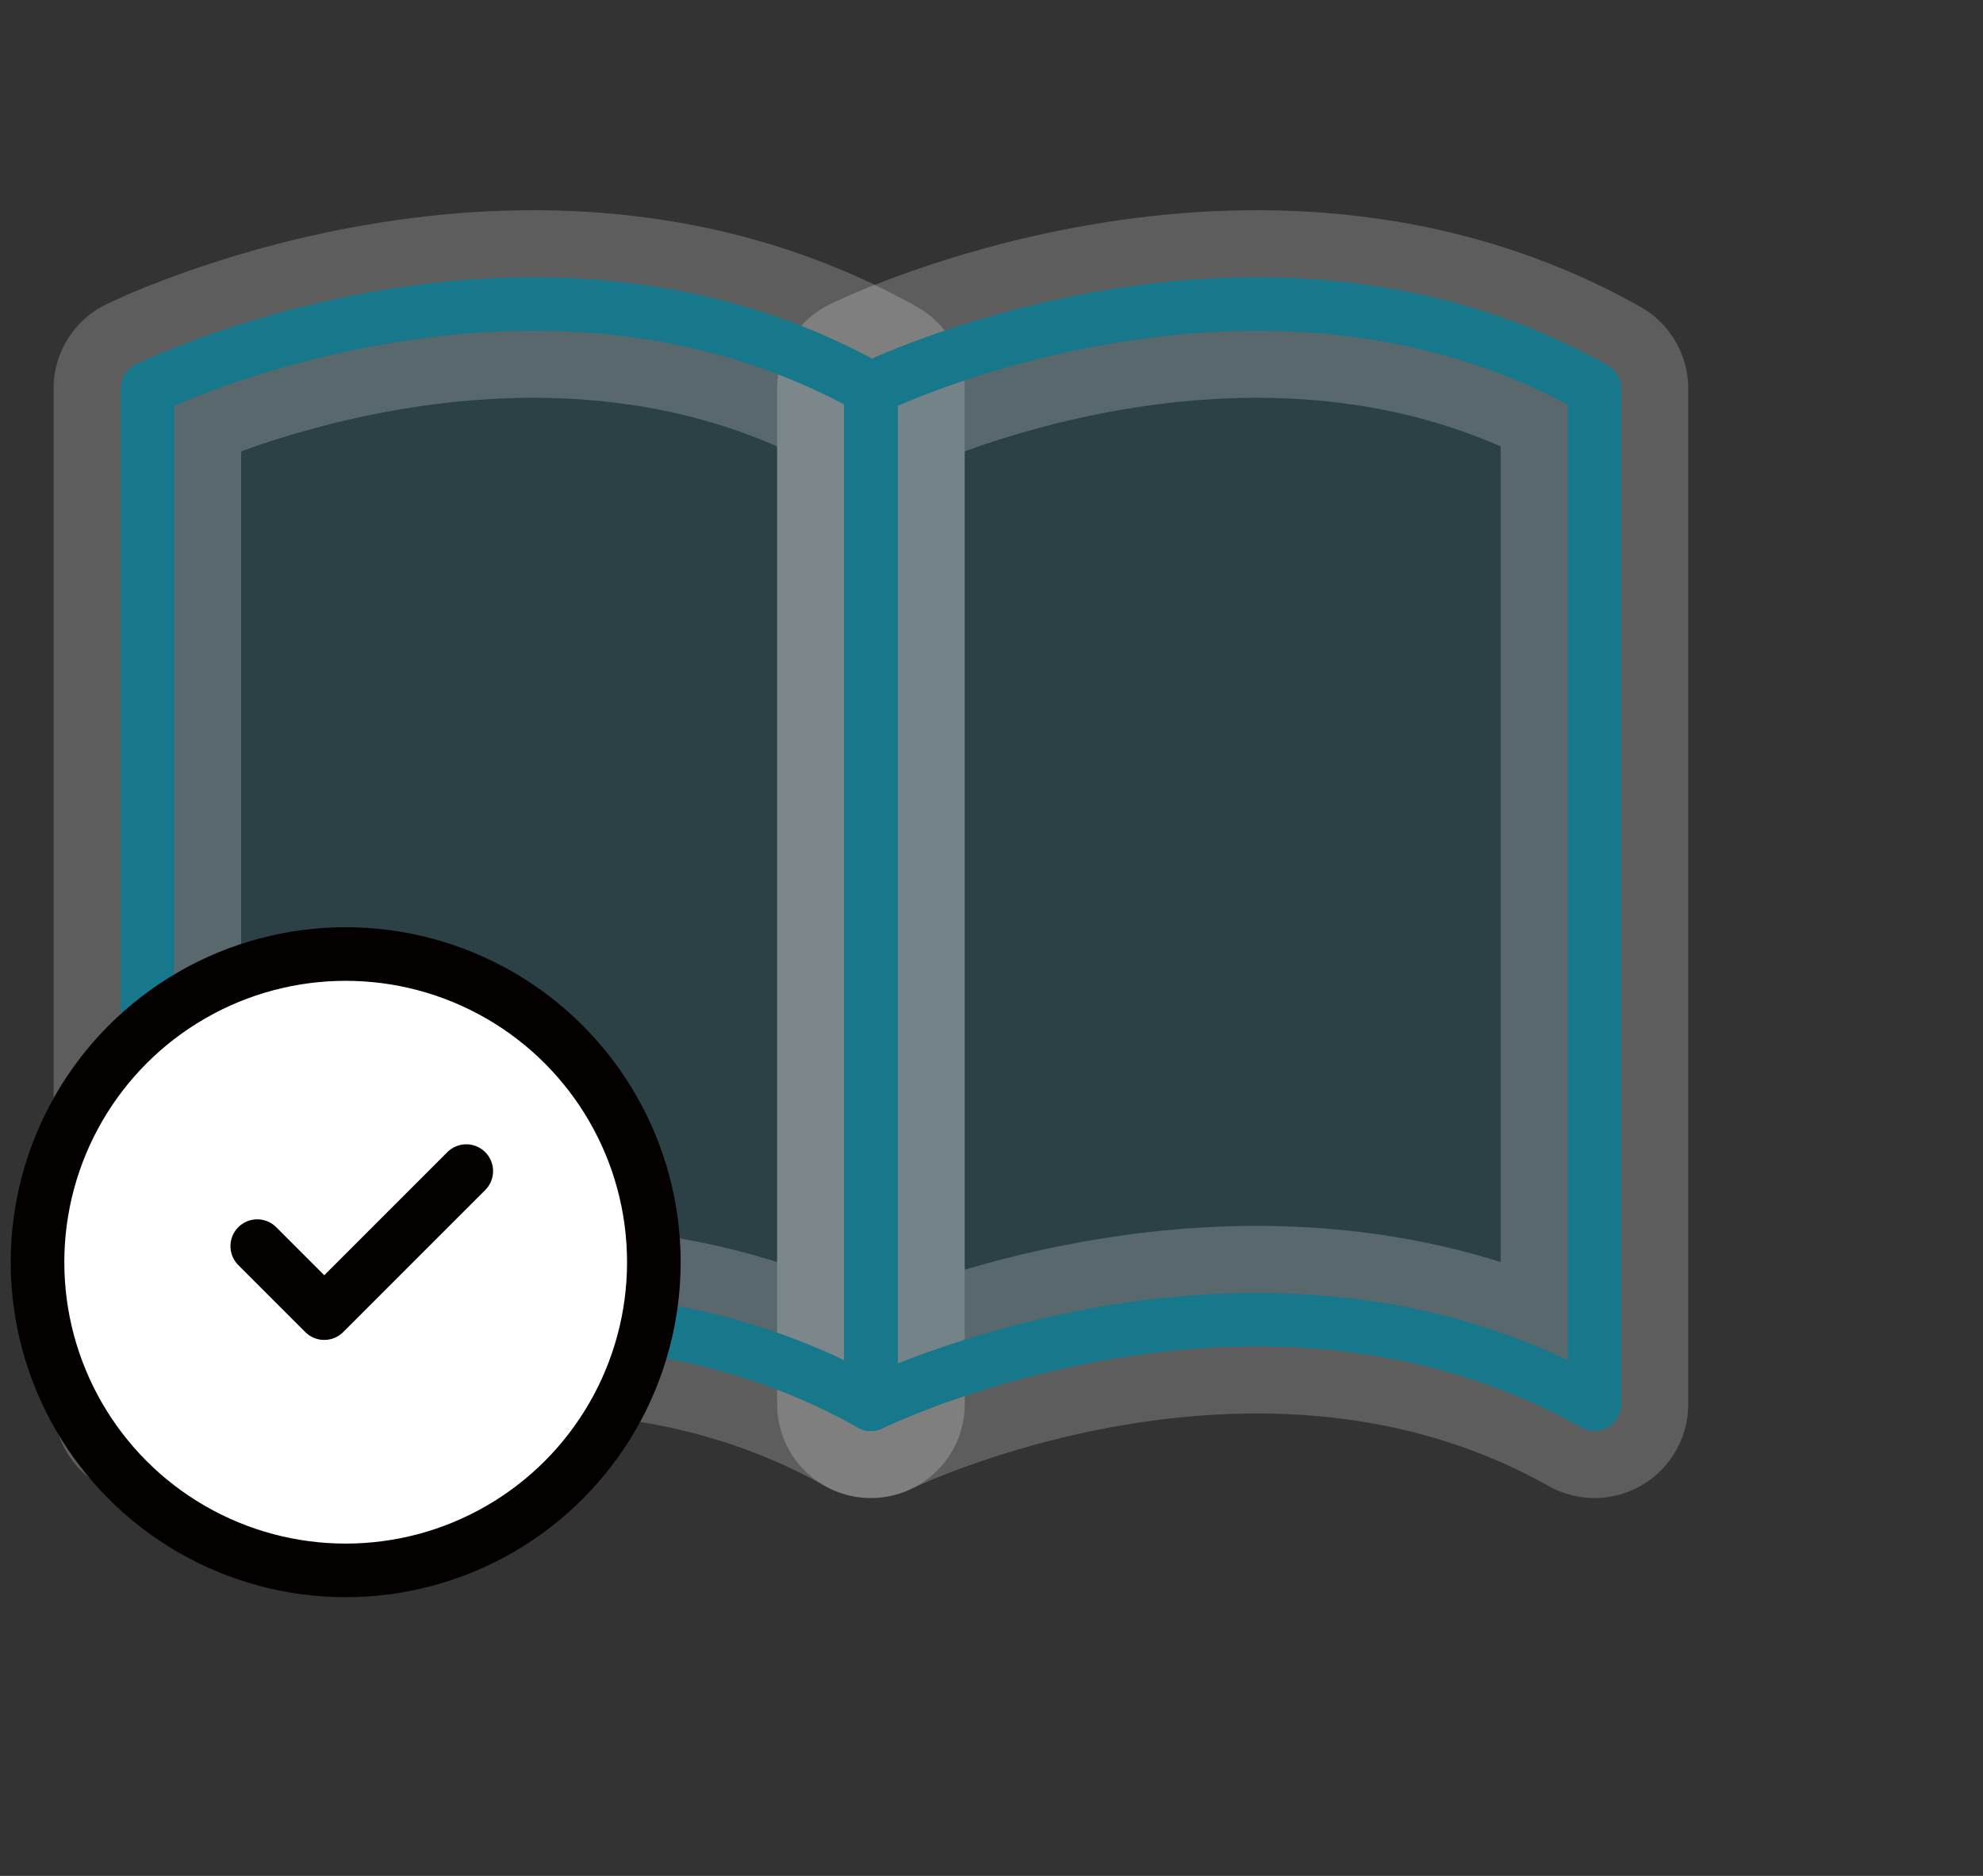
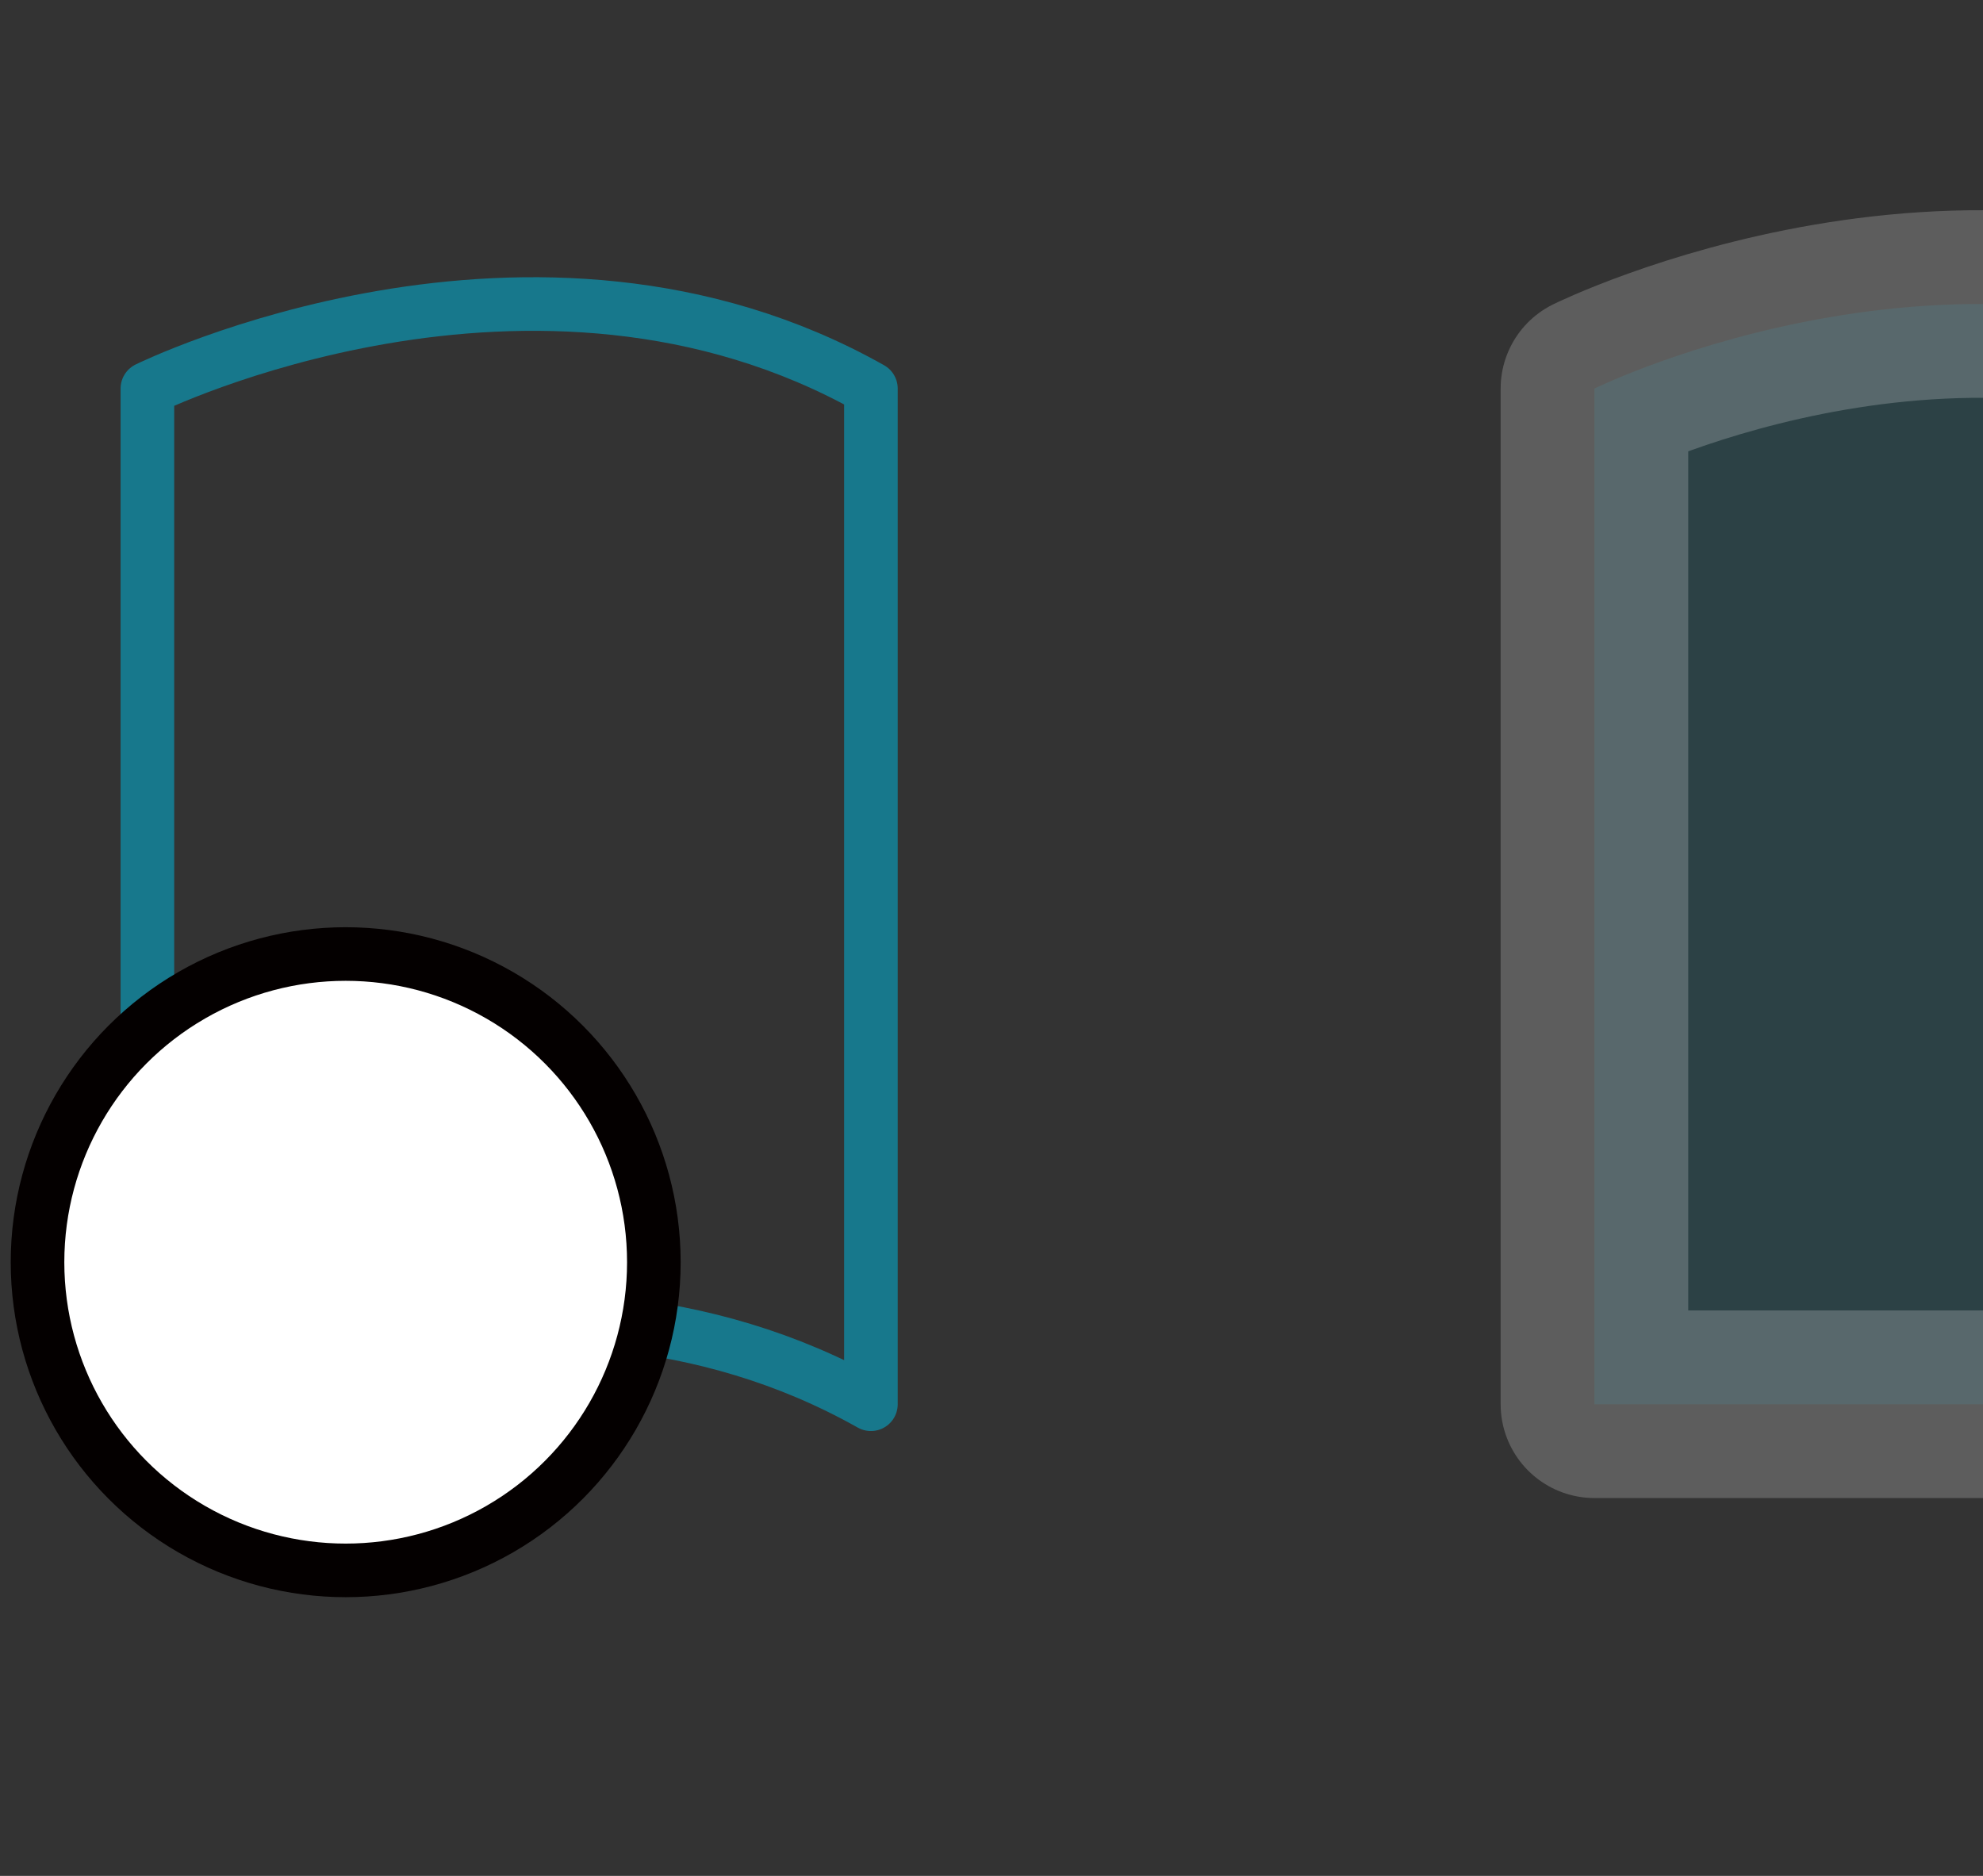
<svg xmlns="http://www.w3.org/2000/svg" id="レイヤー_1" x="0px" y="0px" width="74px" height="70px" viewBox="0 0 74 70" style="enable-background:new 0 0 74 70;" xml:space="preserve">
  <rect x="0" y="0" width="74" height="70" fill="#333333" stroke="none" />
  <style type="text/css"> .st0{opacity:0.21;fill:#17788C;stroke:#FFFFFF;stroke-width:7;stroke-linecap:round;stroke-linejoin:round;stroke-miterlimit:10;} .st1{fill:none;stroke:#17788C;stroke-width:2;stroke-linecap:round;stroke-linejoin:round;stroke-miterlimit:10;} .st2{fill:#FFFFFF;stroke:#040000;stroke-width:2;stroke-linecap:round;stroke-linejoin:round;stroke-miterlimit:10;} .st3{fill:none;stroke:#040000;stroke-width:2;stroke-linecap:round;stroke-linejoin:round;stroke-miterlimit:10;} </style>
  <g>
-     <path class="st0" d="M32.5,52.4c-12.6-7.1-27,0-27,0V14.5c0,0,14.4-7.1,27,0V52.4z" />
-     <path class="st0" d="M59.5,52.4c-12.6-7.1-27,0-27,0V14.5c0,0,14.4-7.1,27,0V52.4z" />
+     <path class="st0" d="M59.5,52.4V14.5c0,0,14.4-7.1,27,0V52.4z" />
    <path class="st1" d="M32.5,52.4c-12.6-7.1-27,0-27,0V14.5c0,0,14.4-7.1,27,0V52.4z" />
-     <path class="st1" d="M59.5,52.4c-12.6-7.1-27,0-27,0V14.5c0,0,14.4-7.1,27,0V52.4z" />
    <circle class="st2" cx="12.9" cy="47.1" r="11.5" />
-     <polyline class="st3" points="9.6,46.5 12.1,49 17.4,43.7 " />
  </g>
</svg>